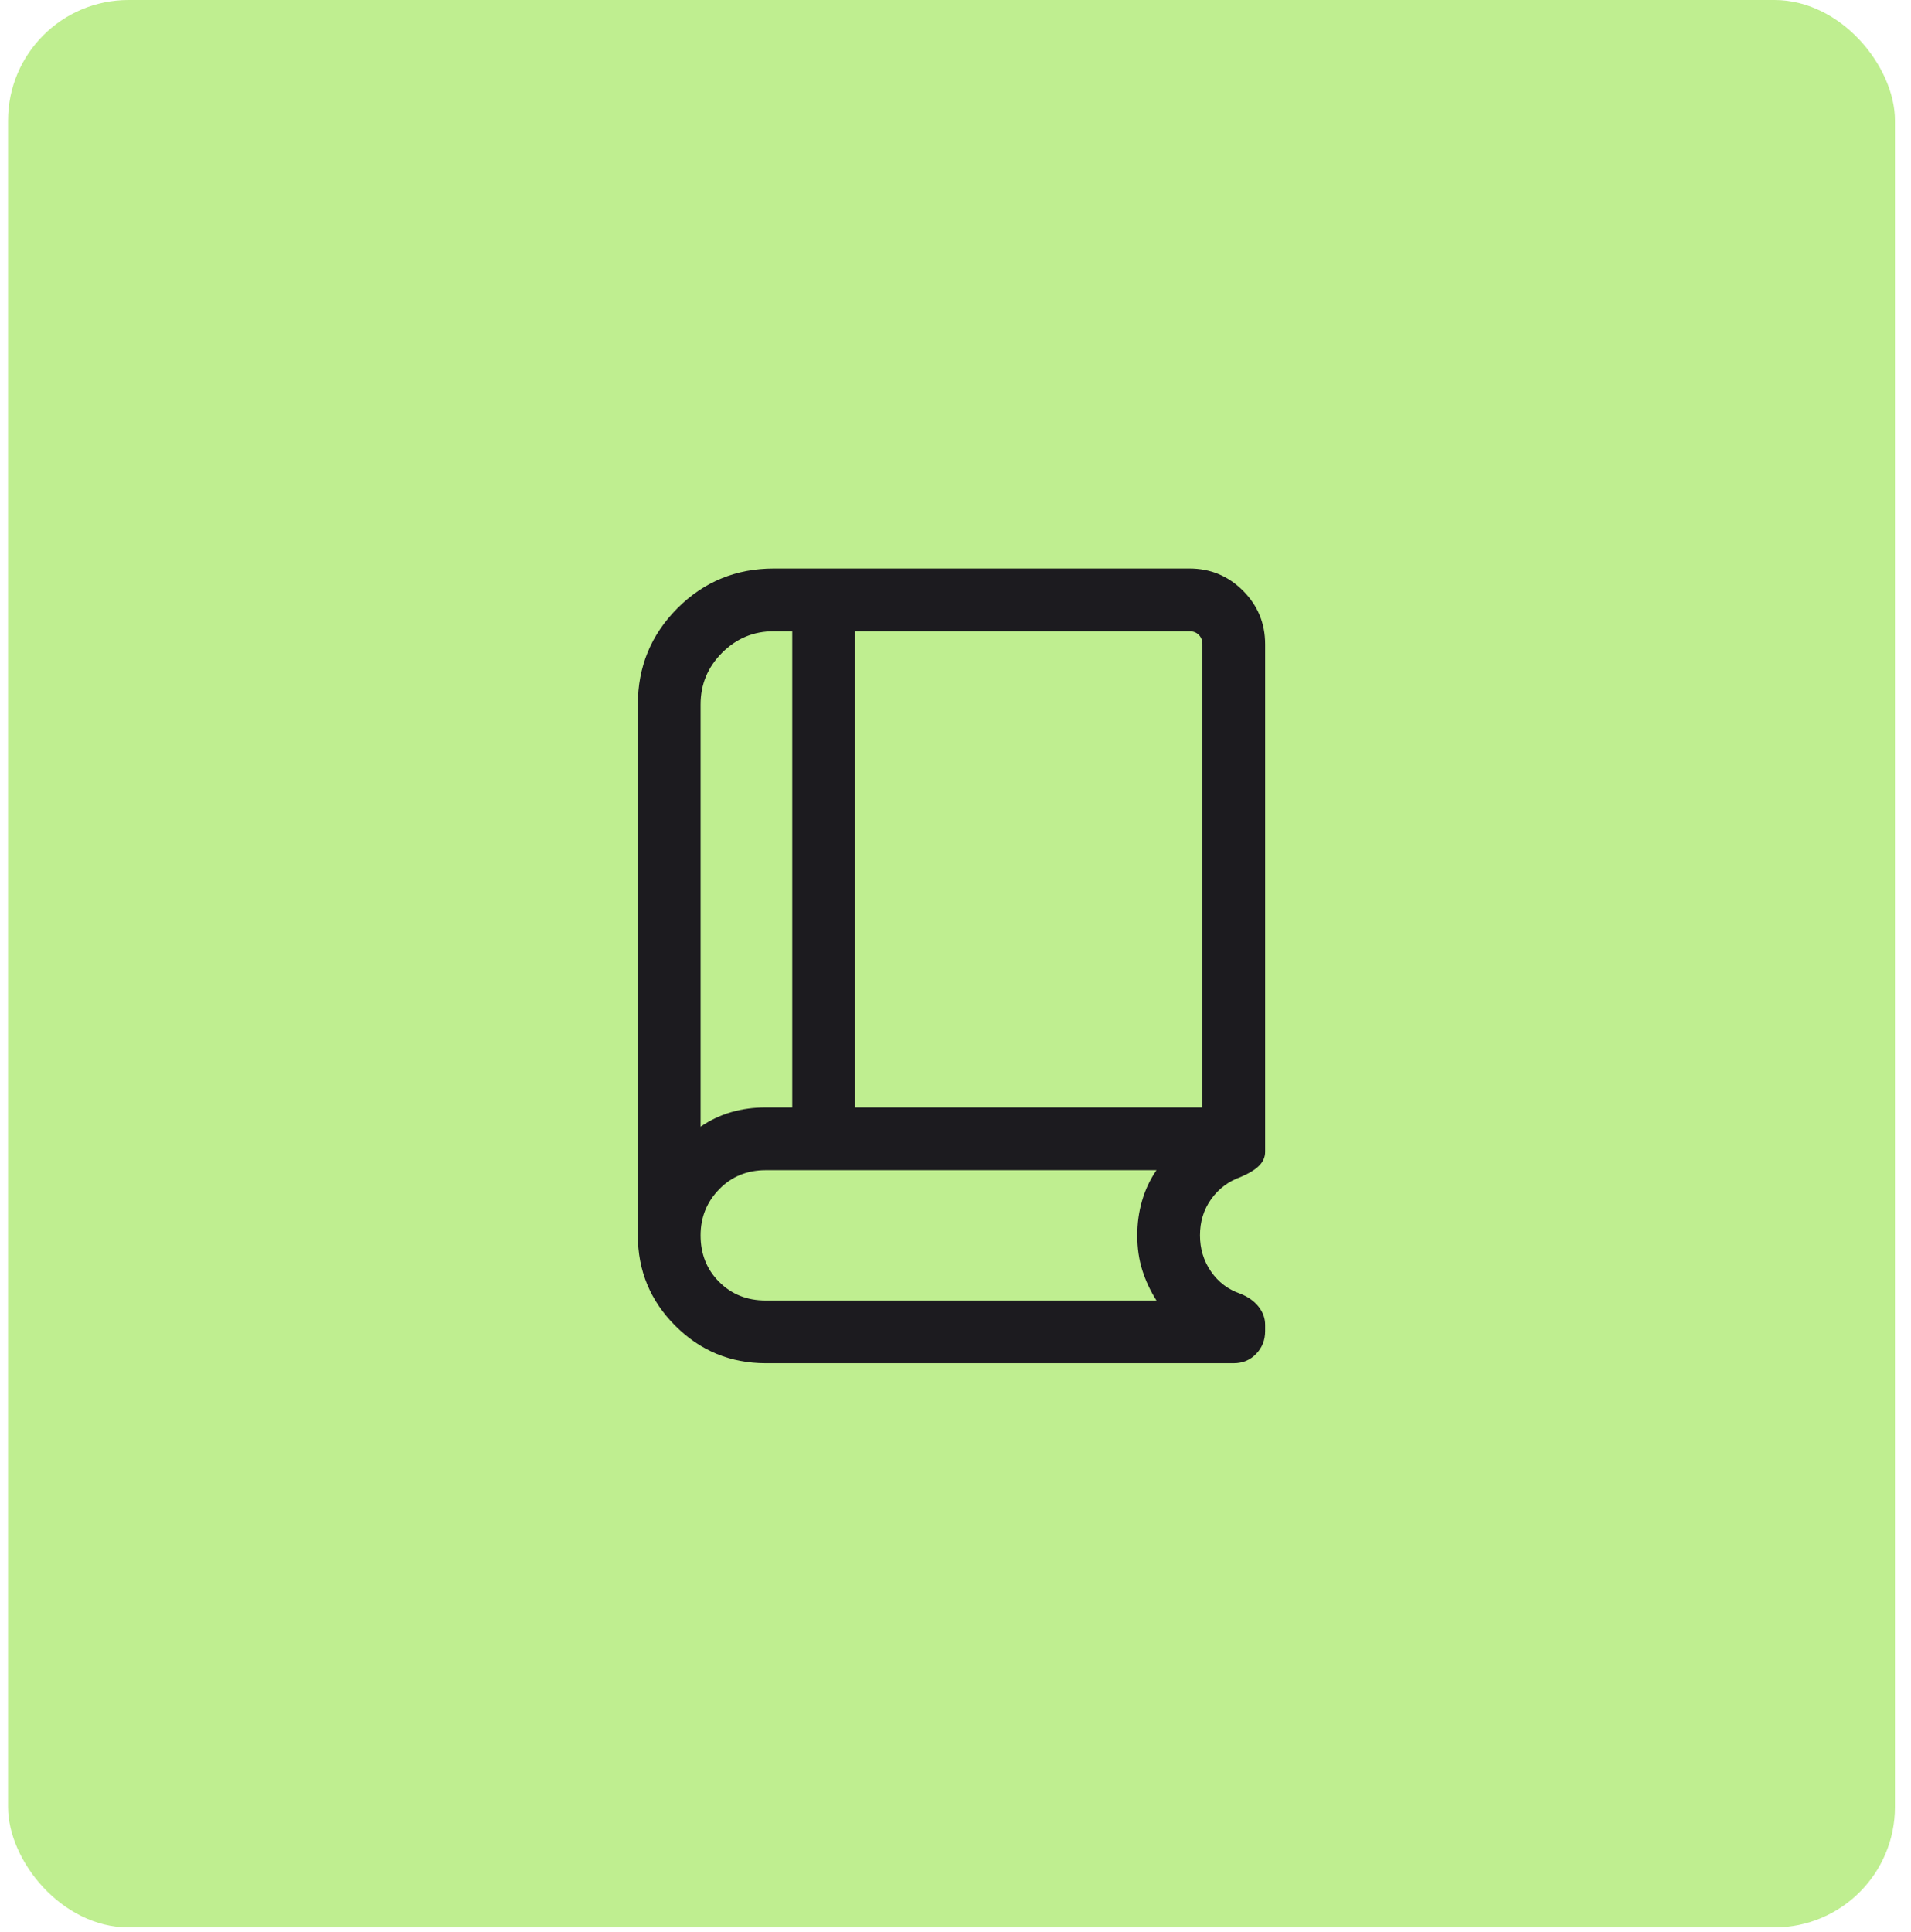
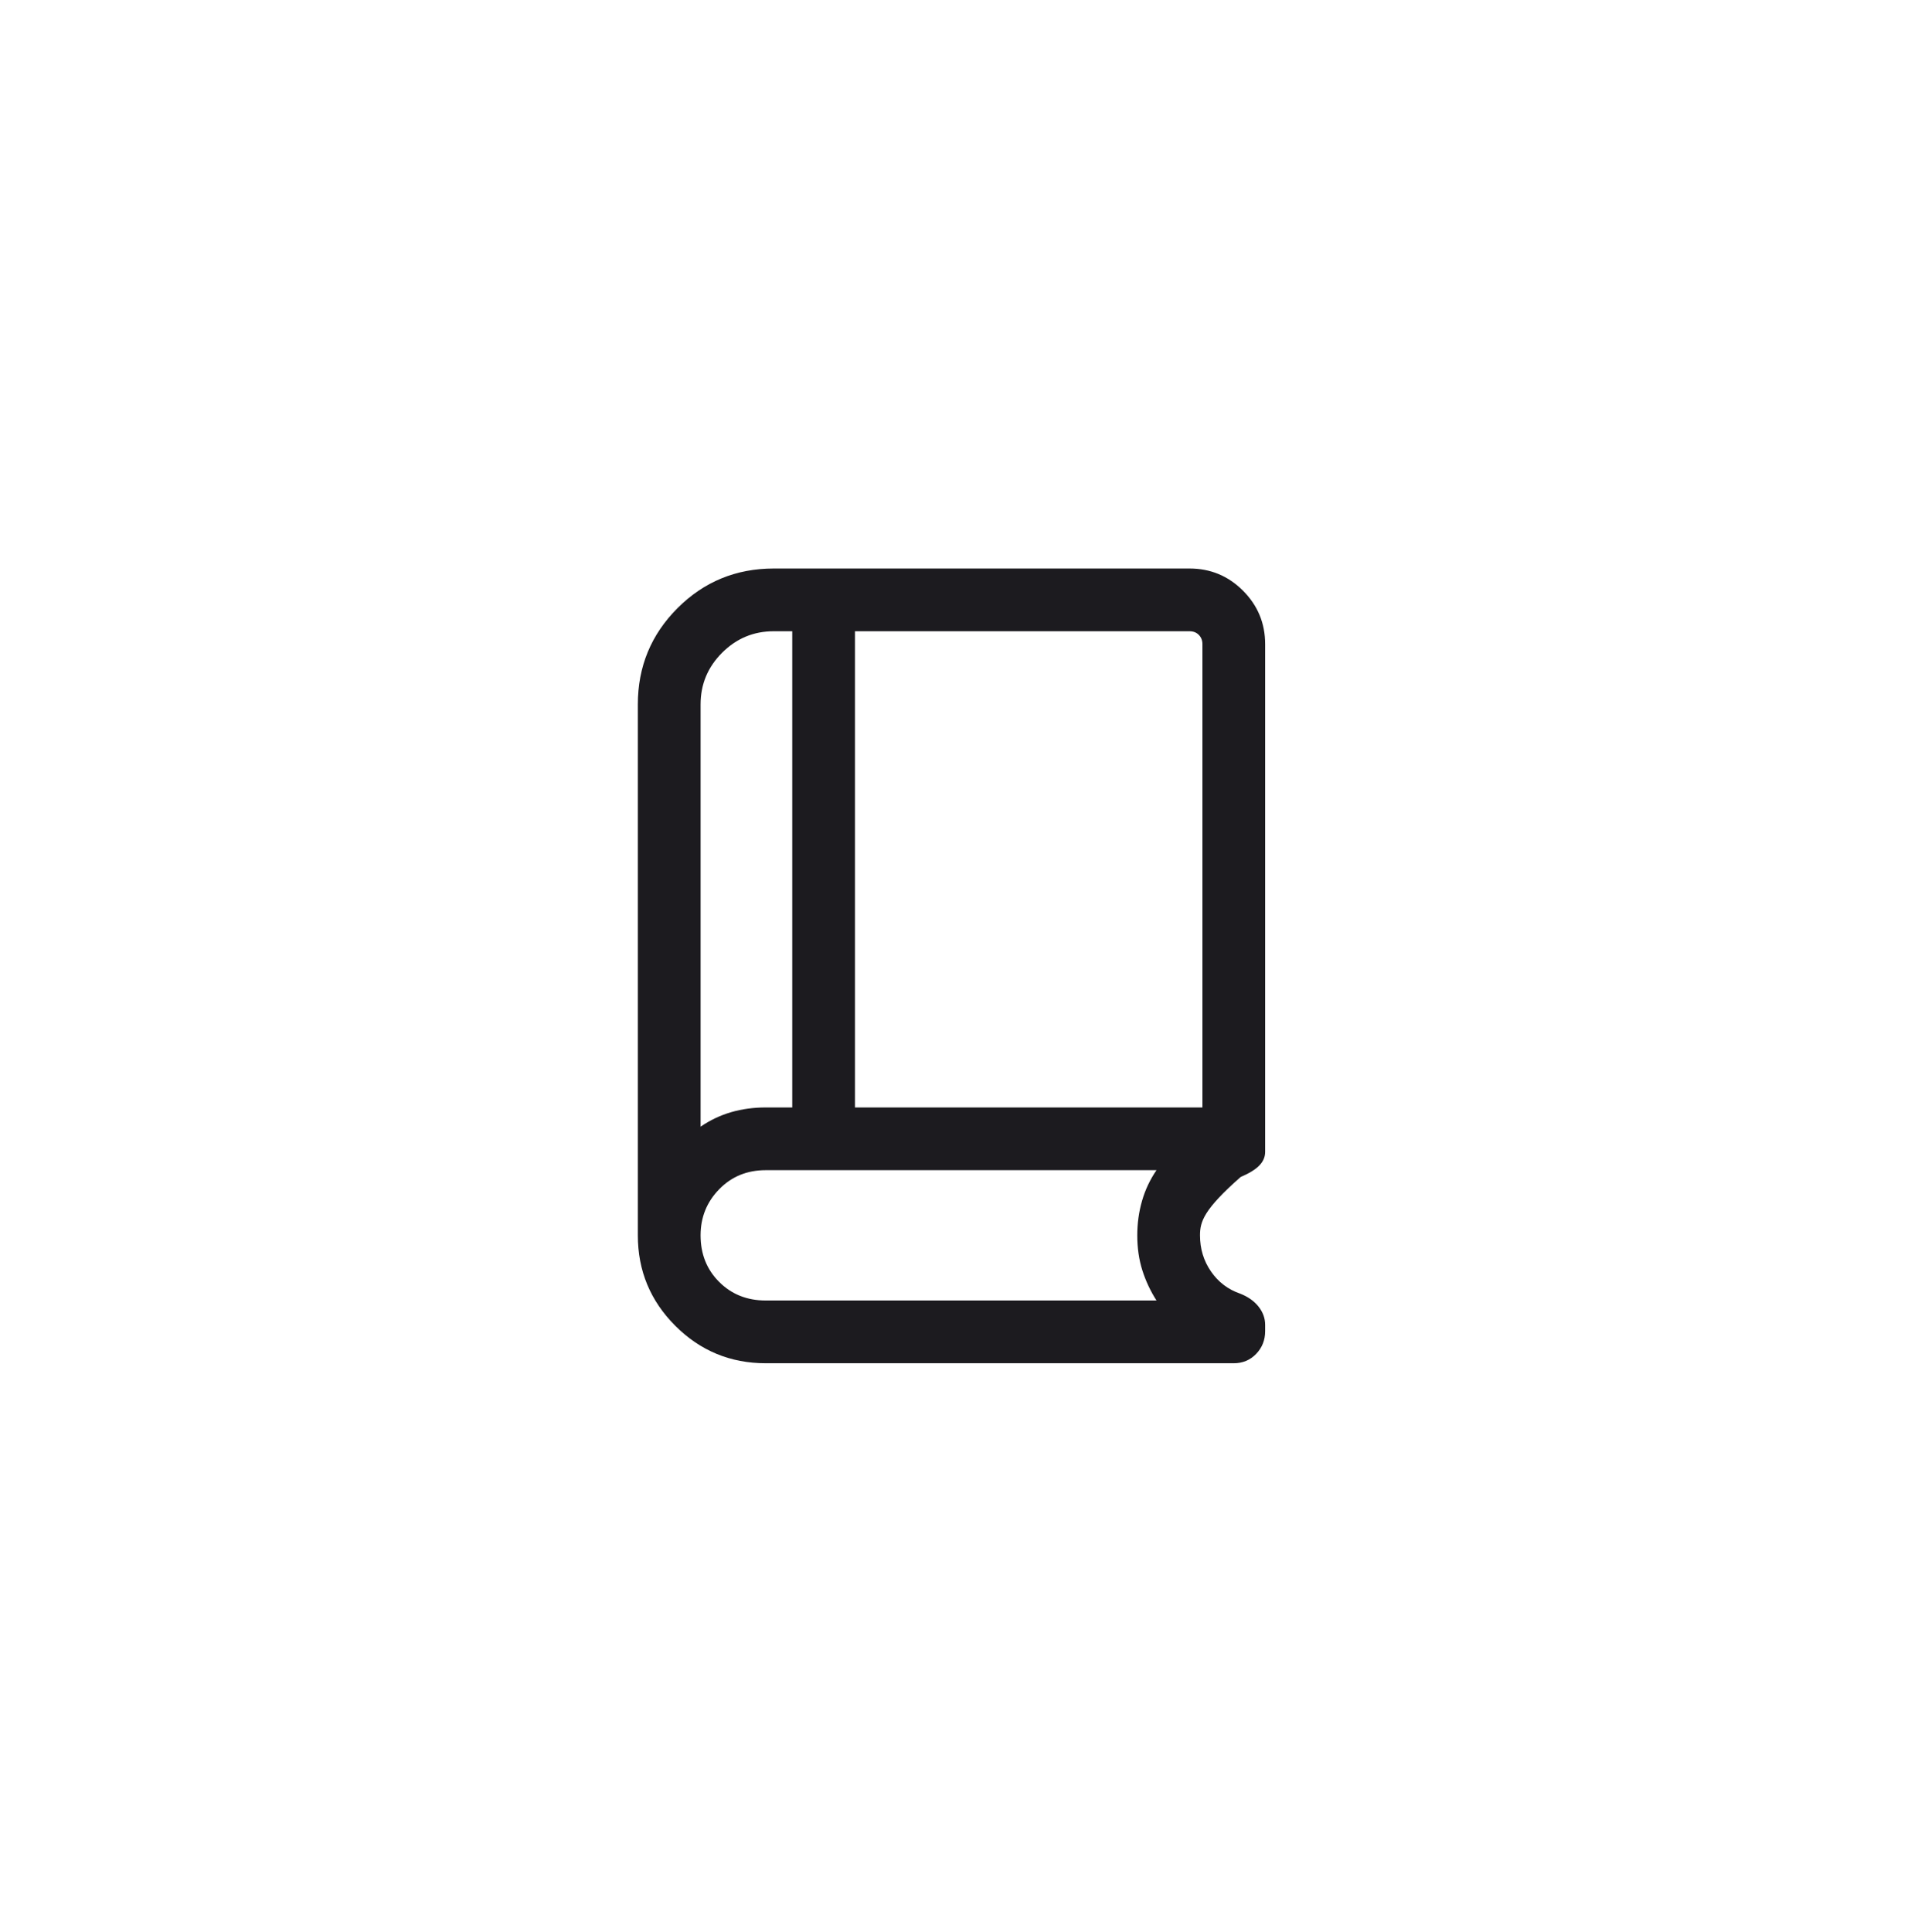
<svg xmlns="http://www.w3.org/2000/svg" width="91" height="92" viewBox="0 0 91 92" fill="none">
-   <rect x="0.383" width="89.853" height="91.765" rx="5.735" fill="#BFEE90" />
  <mask id="mask0_1723_1676" style="mask-type:alpha" maskUnits="userSpaceOnUse" x="21" y="22" width="49" height="49">
    <rect x="21.412" y="22.941" width="47.794" height="47.794" fill="#D9D9D9" />
  </mask>
  <g mask="url(#mask0_1723_1676)">
-     <path d="M33.361 53.641C33.813 53.332 34.297 53.102 34.814 52.951C35.331 52.801 35.88 52.726 36.463 52.726H37.726V30.054H36.846C35.888 30.054 35.068 30.395 34.385 31.078C33.702 31.761 33.361 32.581 33.361 33.539V53.641ZM40.713 52.726H57.258V30.667C57.258 30.488 57.2 30.341 57.085 30.226C56.971 30.111 56.824 30.054 56.645 30.054H40.713V52.726ZM36.463 64.904C34.78 64.904 33.345 64.31 32.156 63.121C30.968 61.932 30.373 60.497 30.373 58.815V33.539C30.373 31.742 31.003 30.214 32.261 28.955C33.52 27.696 35.048 27.067 36.846 27.067H56.645C57.638 27.067 58.486 27.418 59.19 28.122C59.893 28.825 60.245 29.674 60.245 30.667V54.843C60.245 55.083 60.153 55.298 59.969 55.488C59.785 55.679 59.488 55.862 59.077 56.038C58.497 56.245 58.03 56.596 57.675 57.092C57.32 57.587 57.143 58.161 57.143 58.815C57.143 59.456 57.317 60.029 57.665 60.534C58.014 61.04 58.478 61.392 59.057 61.591C59.433 61.739 59.724 61.946 59.933 62.211C60.141 62.477 60.245 62.764 60.245 63.073V63.379C60.245 63.803 60.102 64.163 59.816 64.46C59.53 64.756 59.175 64.904 58.751 64.904H36.463ZM36.463 61.917H55.071C54.782 61.465 54.558 60.985 54.397 60.479C54.236 59.972 54.156 59.417 54.156 58.815C54.156 58.245 54.231 57.699 54.382 57.176C54.532 56.652 54.762 56.164 55.071 55.712H36.463C35.574 55.712 34.835 56.016 34.245 56.622C33.655 57.228 33.361 57.959 33.361 58.815C33.361 59.703 33.655 60.442 34.245 61.032C34.835 61.622 35.574 61.917 36.463 61.917Z" fill="#1C1B1F" />
+     <path d="M33.361 53.641C33.813 53.332 34.297 53.102 34.814 52.951C35.331 52.801 35.88 52.726 36.463 52.726H37.726V30.054H36.846C35.888 30.054 35.068 30.395 34.385 31.078C33.702 31.761 33.361 32.581 33.361 33.539V53.641ZM40.713 52.726H57.258V30.667C57.258 30.488 57.2 30.341 57.085 30.226C56.971 30.111 56.824 30.054 56.645 30.054H40.713V52.726ZM36.463 64.904C34.78 64.904 33.345 64.31 32.156 63.121C30.968 61.932 30.373 60.497 30.373 58.815V33.539C30.373 31.742 31.003 30.214 32.261 28.955C33.52 27.696 35.048 27.067 36.846 27.067H56.645C57.638 27.067 58.486 27.418 59.19 28.122C59.893 28.825 60.245 29.674 60.245 30.667V54.843C60.245 55.083 60.153 55.298 59.969 55.488C59.785 55.679 59.488 55.862 59.077 56.038C57.32 57.587 57.143 58.161 57.143 58.815C57.143 59.456 57.317 60.029 57.665 60.534C58.014 61.04 58.478 61.392 59.057 61.591C59.433 61.739 59.724 61.946 59.933 62.211C60.141 62.477 60.245 62.764 60.245 63.073V63.379C60.245 63.803 60.102 64.163 59.816 64.46C59.53 64.756 59.175 64.904 58.751 64.904H36.463ZM36.463 61.917H55.071C54.782 61.465 54.558 60.985 54.397 60.479C54.236 59.972 54.156 59.417 54.156 58.815C54.156 58.245 54.231 57.699 54.382 57.176C54.532 56.652 54.762 56.164 55.071 55.712H36.463C35.574 55.712 34.835 56.016 34.245 56.622C33.655 57.228 33.361 57.959 33.361 58.815C33.361 59.703 33.655 60.442 34.245 61.032C34.835 61.622 35.574 61.917 36.463 61.917Z" fill="#1C1B1F" />
  </g>
</svg>